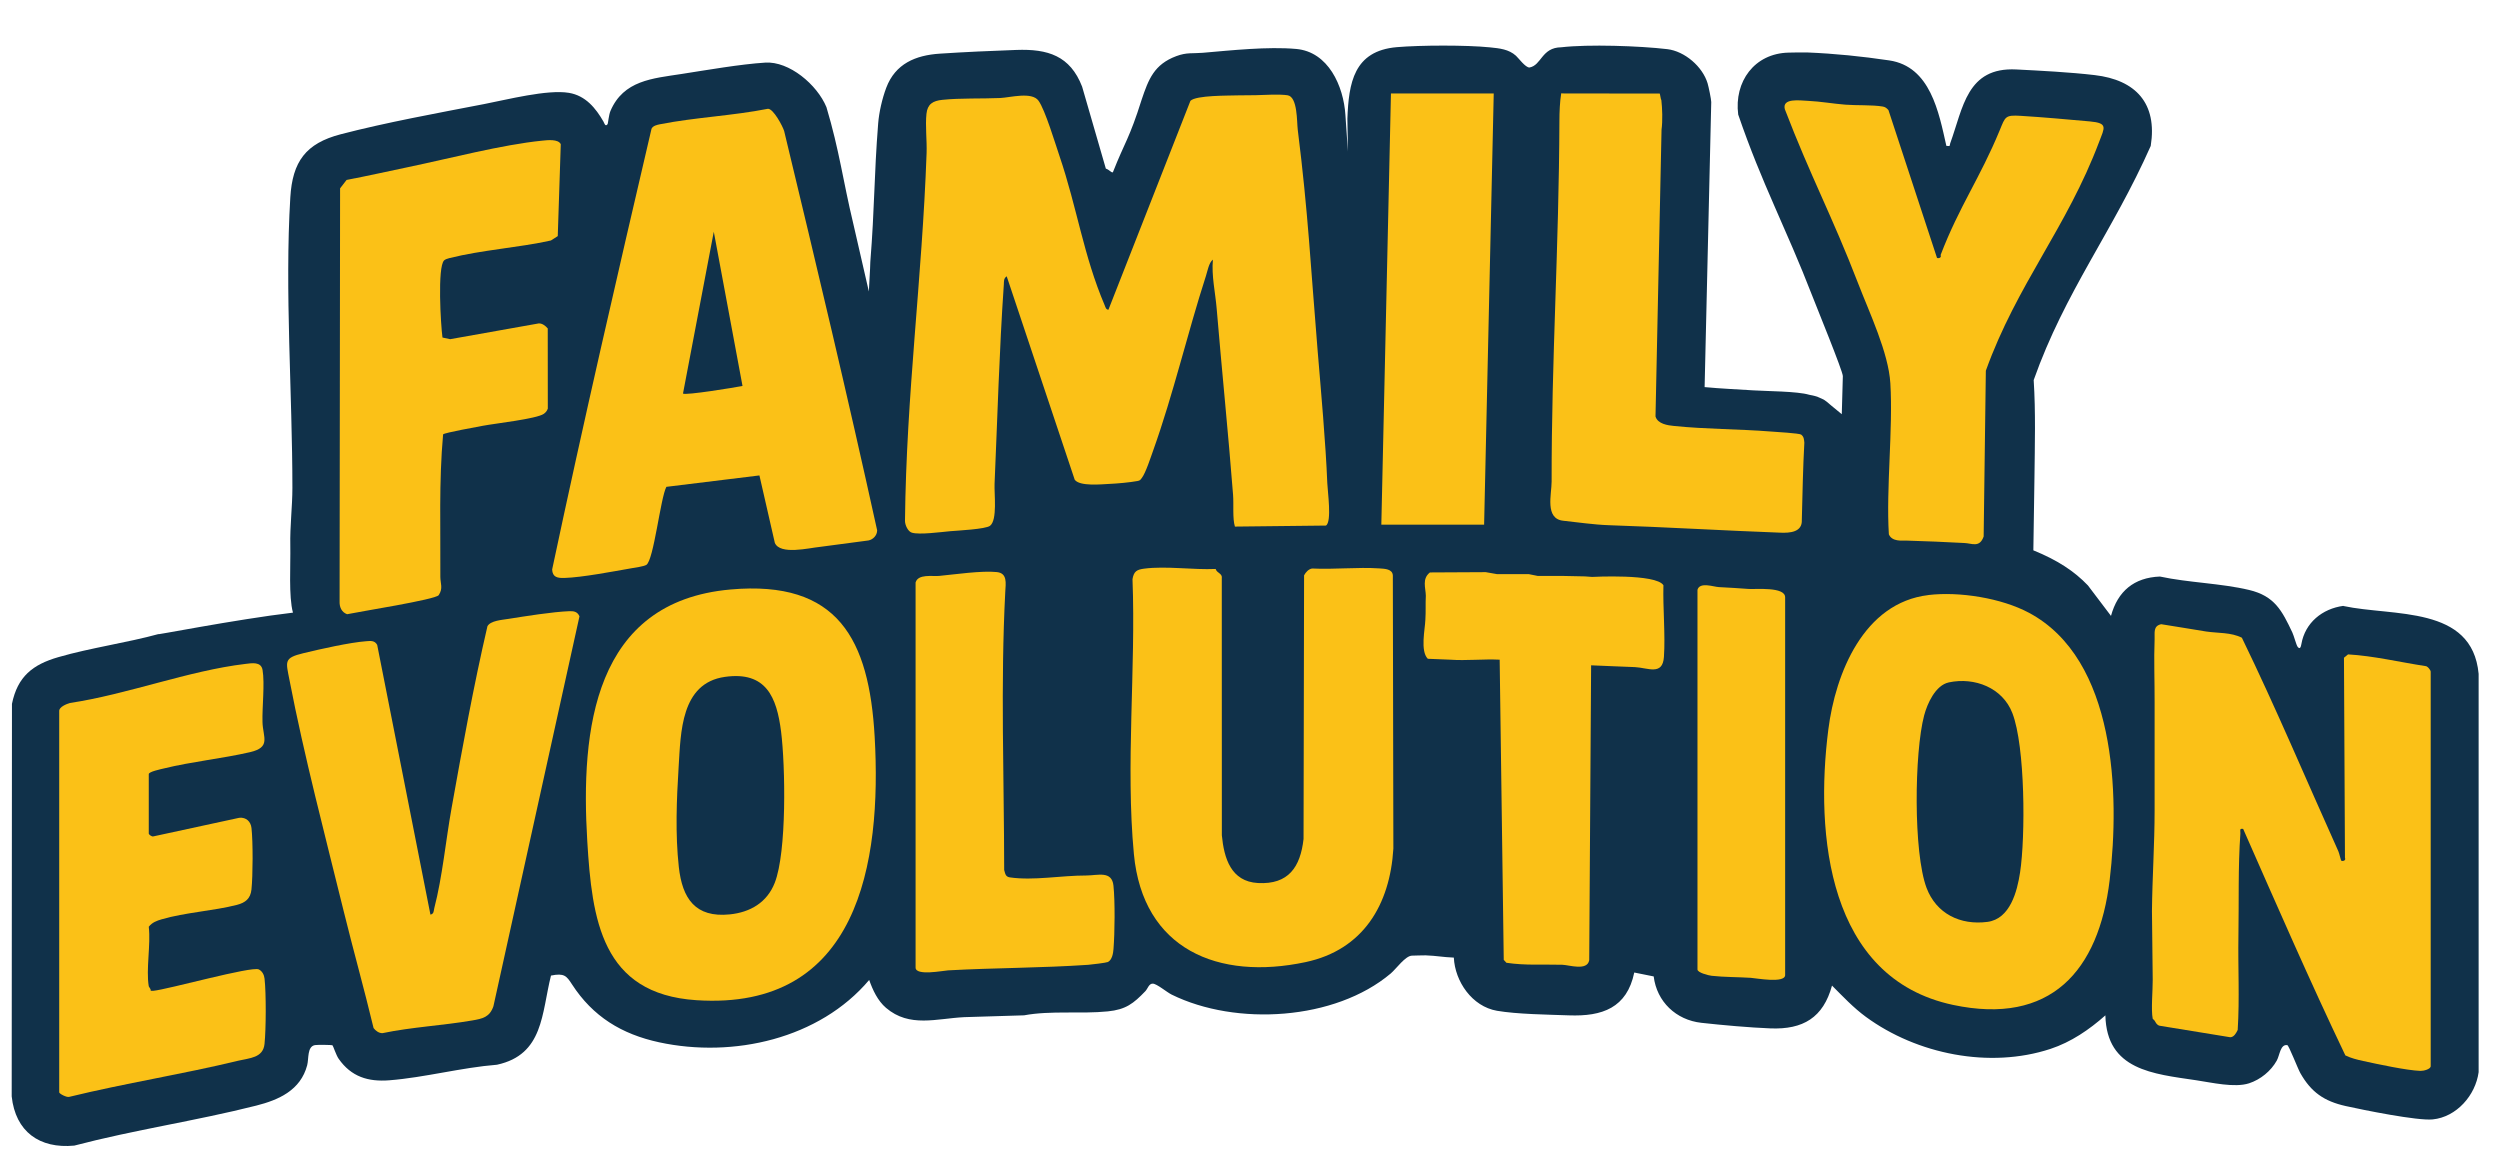
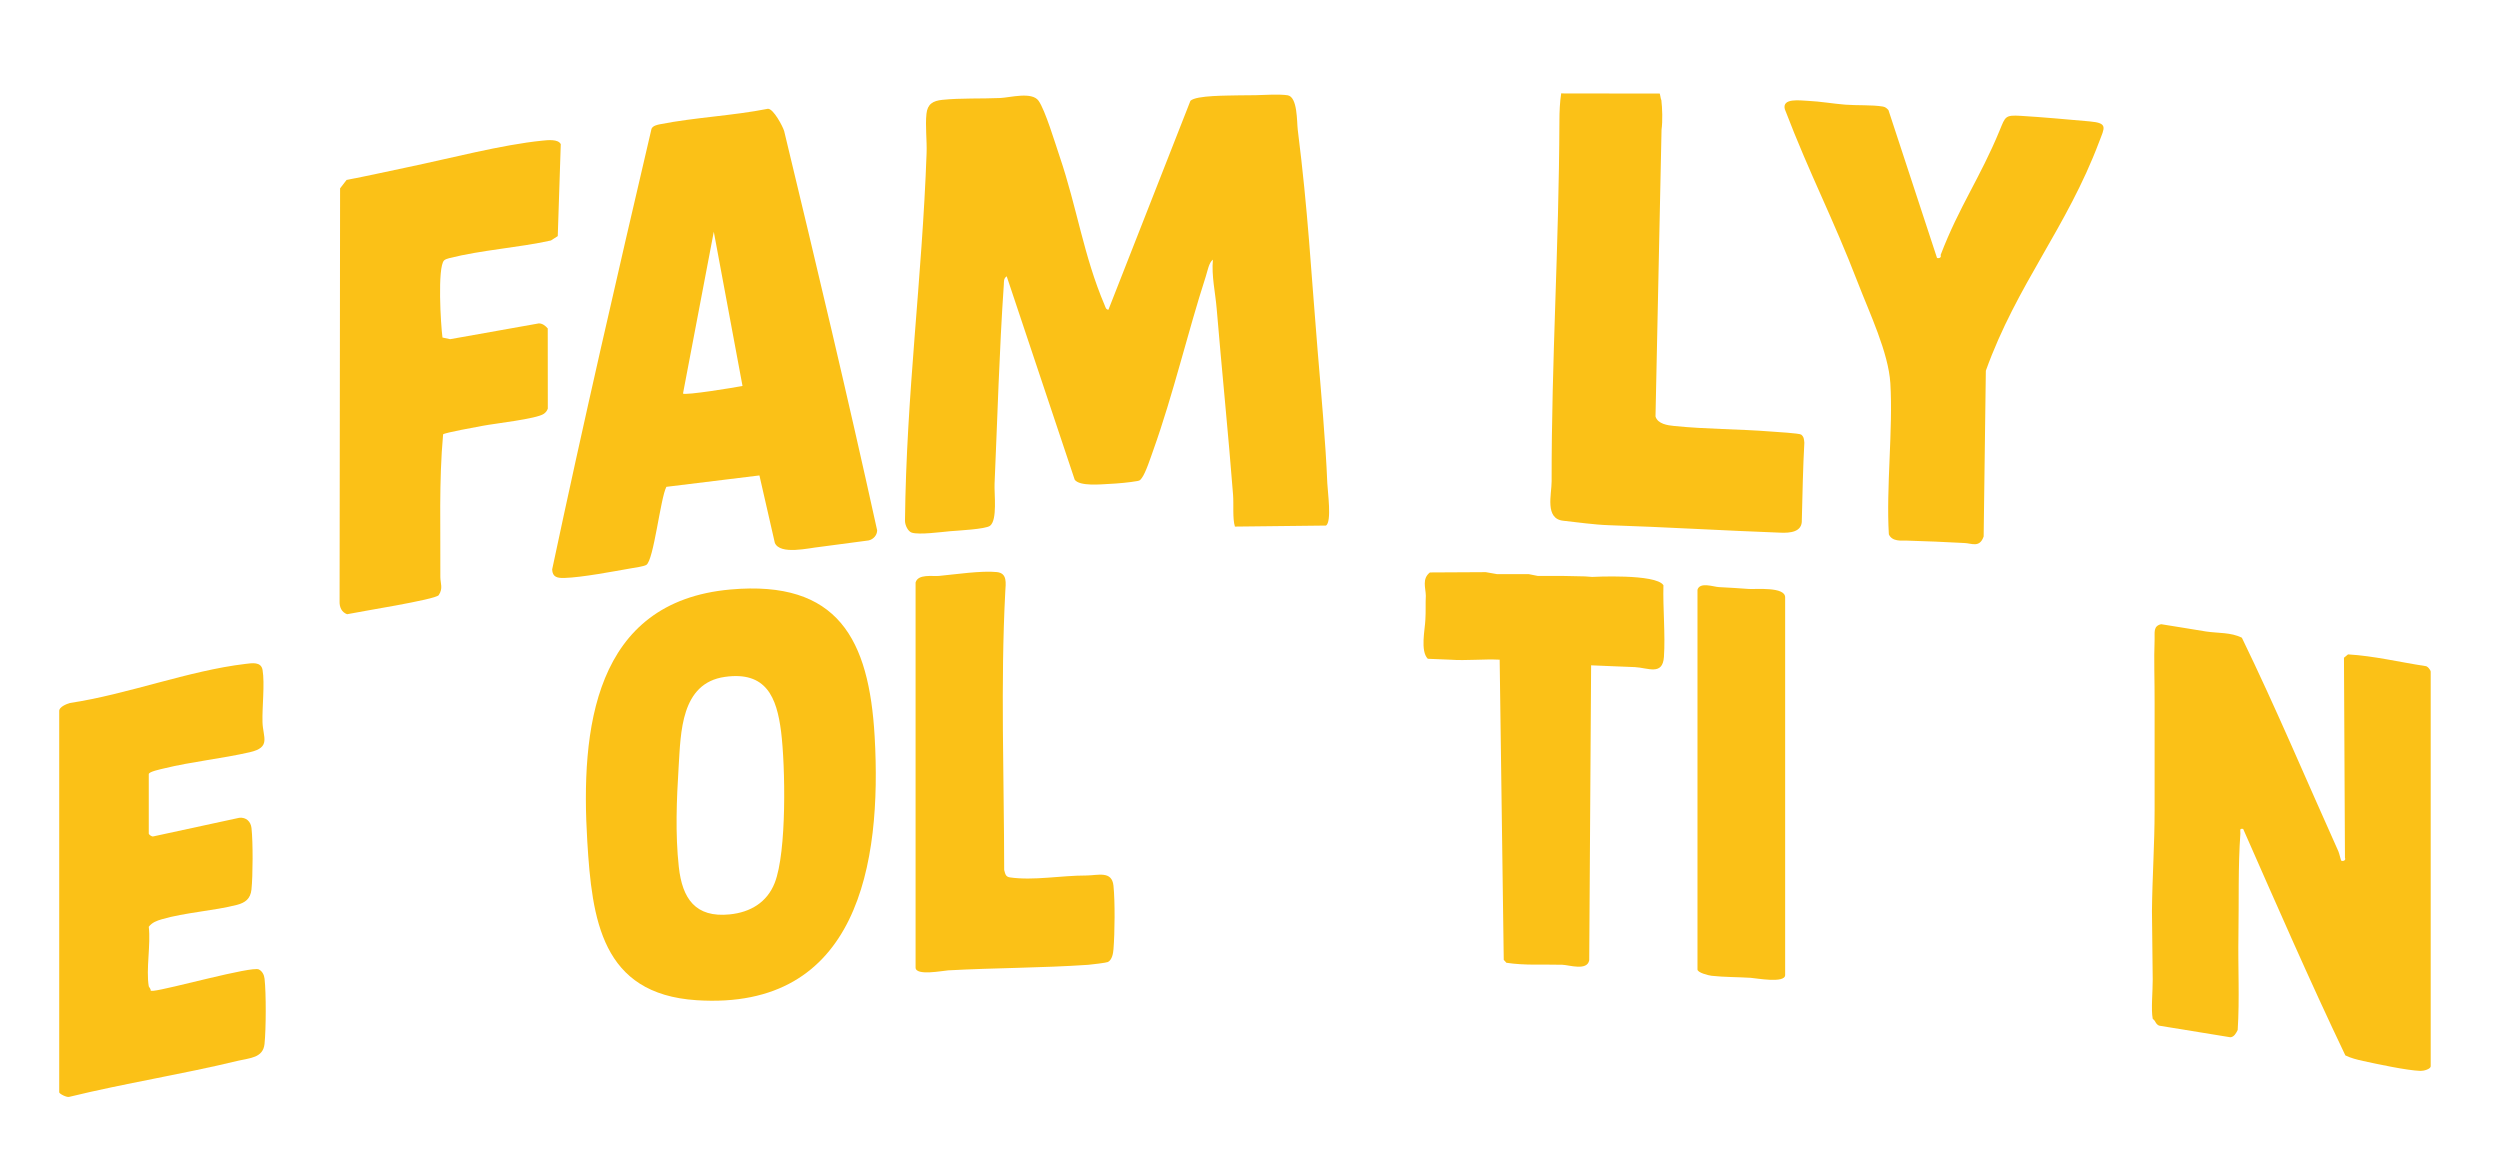
<svg xmlns="http://www.w3.org/2000/svg" viewBox="0 0 754 350" version="1.1" id="Layer_1">
  <defs>
    <style>
      .st0 {
        fill: #10314a;
      }

      .st1 {
        fill: #fbc117;
      }
    </style>
  </defs>
-   <path d="M629.71,176.56c-4.07-4.26-9.15-7.62-16.45-10.58l.33-21.84c.11-9.85.39-19.8-.23-29.51,9.48-26.77,23.81-44.69,35.3-70.62,2.05-12.85-4.52-19.91-16.91-21.36-7.38-.87-16.18-1.32-23.61-1.7-14.97-.77-16.06,11.59-19.95,22.25-.28.78.22.96-1.17.79-2.28-10.15-4.81-23.93-17.22-25.77-8.22-1.22-16.38-2.06-24.76-2.4-1.28-.05-4.07.02-5.58.05-10.34.22-16.49,8.76-15.22,18.68,7.23,21.11,14.36,34.03,22.42,54.88,1.25,3.23,9.14,22.54,9.14,24l-.32,11.5-3.12-2.57c-2.53-2.19-2.17-1.74-3.86-2.53-.25-.2-1.86-.61-2.86-.77-3.56-1.07-12.91-1.07-16.72-1.32-4.94-.32-9.88-.52-14.81-.99l2-85.98c0-.77-.78-4.57-1.1-5.64-1.52-5.05-6.9-9.69-12.18-10.31-8.32-.98-23.75-1.51-31.97-.56-5.95.07-5.9,5.44-9.58,6.1-1.21.02-3.27-2.82-4.07-3.55-2.16-1.96-4.96-2.24-7.85-2.53-7.08-.72-20.93-.67-28.08-.06-13.01,1.12-14.51,10.81-14.91,21.61l.16,9.86-.74-10.77h0s0-.11-.01-.17c-.56-8.87-5.19-19.14-14.86-19.99-8.58-.76-19.55.42-28.16,1.16-3.08.26-4.82-.18-8,1.01-6.68,2.5-8.36,6.94-10.45,13.15-3.68,11.71-5.07,12.75-8.63,21.78-.18.58-1.31-.83-2.16-1l-7.16-24.73c-3.61-9.34-10.36-11.42-19.86-11.07-7.54.27-15.5.62-23.07,1.12-7.3.48-13.41,3.03-16.14,10.28-1.26,3.34-2.18,7.48-2.44,10.76-1.26,15.95-1.05,25.28-2.37,41.81-.04,2.44-.33,5.99-.44,8.88l-4.77-20.78c-2.99-12.46-4.12-21.75-8.02-34.81-2.82-6.83-11.26-13.9-18.45-13.44-7.54.48-17.59,2.24-25.26,3.43-8.73,1.35-17.5,1.91-21.44,11.17-.49,1.15-.73,3.77-.84,3.93-.71.99-1.01-.3-1.25-.72-2.33-4.06-5.38-7.84-10.42-8.69-6.5-1.09-18.72,2.06-25.61,3.39-13.95,2.7-29.56,5.54-43.22,9.1-10.55,2.75-14.56,8.24-15.21,19.06-1.71,28.26.63,59.16.63,87.58,0,5.72-.76,11.57-.63,17.42.12,5.72-.54,15.36.8,20.22-17.43,2.05-43.73,7.29-40.34,6.41-9.87,2.71-20.63,4.18-30.41,7.01-7.76,2.24-12.32,5.86-14,14.09l-.08,118.38c1.13,10.62,8.37,15.86,18.88,14.85,18.1-4.76,36.76-7.47,54.88-12.06,6.79-1.72,13.38-4.64,15.36-12.18.53-2.03-.05-5.64,2.35-6.07.67-.12,5.06-.09,5.29.07.18.13,1.08,2.96,1.85,4.05,3.79,5.43,8.89,7,15.32,6.49,10.51-.82,21.8-3.85,32.44-4.69,14.08-3.06,13.42-15.49,16.28-26.89,4-.82,4.69.11,6.32,2.62,6.31,9.75,14.99,15.06,26.33,17.51,22.3,4.82,48.32-1.04,63.32-18.81,1.07,3.04,2.56,6.26,5.07,8.41,7.11,6.07,15.29,3.21,23.62,2.81l18.02-.55c8.09-1.5,17.18-.37,25.26-1.19,5.45-.55,7.74-2.36,11.33-6.1.72-.75,1.05-2.28,2.22-2.27,1.2,0,4.26,2.6,5.71,3.31,19.41,9.56,49.25,7.82,66.07-6.37,1.66-1.41,4.43-5.38,6.44-5.38.91,0,3.1-.12,4.08-.09,3.46.13,5.05.54,8.51.68.35,7.21,5.5,14.74,13.02,16.04,6.04,1.04,15.36,1.15,21.69,1.38,10.07.37,17.49-2.24,19.71-12.92,2.09.41,3.74.74,5.86,1.18.93,7.62,6.75,13.15,14.39,13.99,6.33.7,14.49,1.43,20.82,1.68,9.83.39,15.93-3.23,18.57-12.91,3.34,3.34,6.41,6.64,10.23,9.44,15.39,11.27,37.3,15.69,55.64,9.66,6.25-2.06,11.71-5.8,16.58-10.12.36,16.53,14.43,17.64,27.37,19.57,4.73.7,11.6,2.34,15.97.92,3.43-1.12,6.58-3.68,8.34-6.83.93-1.67,1.07-5.02,3.19-4.68.46.07,3.18,7.12,3.93,8.44,3.28,5.79,7.2,8.48,13.68,9.93,5.33,1.19,21.63,4.49,26.24,4.03,7.2-.72,12.91-7.28,13.85-14.25v-120.13c-1.93-20.74-25.73-17.23-40.81-20.47l.02-.04c-6.38.87-11.55,5.09-12.67,11.53-.13.74-.39,1.79-1.13.82-.42-.56-1.11-3.31-1.59-4.31-3.12-6.58-5.32-10.99-13.03-12.83-8.49-2.03-18.28-2.19-26.91-4.05-7.84.3-12.74,4.46-14.76,11.87" class="st0" />
  <path d="M649.83,294.65l-.56-.29" class="st1" />
  <path d="M649.03,274.78c.1-10.19.8-20.18.8-30.37v-3.37c0-7.1-.02-14.22,0-21.33,0-2.61-.01-5.24,0-7.86.03-6.32-.25-12.78,0-19.08h0c.08-1.92-.5-3.97,1.98-4.51,4.52.67,9.04,1.51,13.55,2.2,3.59.54,7.47.21,10.79,1.88,10.29,21.19,19.43,42.93,29.1,64.41.3.68.72,2.62.86,2.8.19.25,1.56.15,1.13-.85l-.3-60.33,1.23-1.01c7.79.46,15.55,2.33,23.28,3.52.68-.05,1.65,1.22,1.65,1.7v118.97c0,.91-2.15,1.46-3.07,1.43-4.09-.13-12.99-2.05-17.31-2.99-1.82-.4-3.68-.86-5.36-1.68-10.75-22.51-20.75-45.46-30.82-68.31-1.27-.23-.78.55-.84,1.39-.72,9.99-.42,20.83-.59,30.85-.16,9.46.38,18.95-.22,28.4-.45.91-1.1,2.16-2.24,2.19l-21.3-3.47c-.86-.21-1.13-.9-1.53-1.55l-.56-.56c-.54-2.73.03-8.59,0-11.79" class="st1" />
  <path d="M220.32,177.79c32.43-2.88,41.81,14.99,43.48,44.43,2.17,38.18-4.96,82.65-53.77,79.44-28.65-1.88-31.48-24.35-32.91-47.99-2.03-33.58,1.92-72.21,43.2-75.88h0ZM218.61,204.15c-13.3,1.89-13.28,16.81-13.93,27.08-.62,9.91-1.04,20.33.05,30.24,1.05,9.55,4.99,15.36,15.36,14.31,6.21-.63,11.24-3.6,13.56-9.49,3.68-9.34,3.22-35.36,1.92-45.67-1.31-10.31-4.48-18.25-16.96-16.47h0Z" class="st1" />
-   <path d="M581.61,179.46c9.33-1.11,22.02.91,30.34,5.36,26.21,14.02,27.41,54.74,24.33,80.58-3.28,27.49-17.86,43.92-47.24,37.68-37.86-8.05-41.63-51.45-37.62-83.02,2.16-17.02,10.66-38.27,30.2-40.59h-.01ZM587.77,205.81c-4.03.85-6.5,6.38-7.45,9.97-2.95,11.11-3.29,41.37.74,52.03,2.94,7.77,10.18,11.3,18.36,10.23,6.82-.89,8.96-9.17,9.83-14.89,1.65-10.84,1.57-38.03-2.32-48.08-2.95-7.63-11.34-10.91-19.17-9.26h.01Z" class="st1" />
-   <path d="M366.64,171.6c.39,1.33,2.12,1.27,1.85,2.91l.02,77.42c.66,6.92,2.75,13.94,10.89,14.39,9.22.51,12.8-4.83,13.75-13.28l.16-79.52c.51-.95,1.34-1.88,2.43-2.06,6.63.34,13.71-.47,20.28-.03,1.68.11,3.93.18,4.06,2.1l.16,82.41c-1.03,16.92-9.09,30.53-26.46,34.23-26.36,5.61-49.09-3.83-51.8-32.57-2.53-26.77.62-55.87-.42-82.93.4-2.33,1.26-2.88,3.57-3.17,6.54-.85,14.78.42,21.5.1h0Z" class="st1" />
-   <path d="M129.84,275.84c1.08-.21.94-1.16,1.14-1.94,2.47-9.54,3.45-20.35,5.21-30.16,3.28-18.34,6.61-36.72,10.82-54.87.93-1.69,4.38-1.9,6.23-2.2,5.32-.84,13.34-2.14,18.53-2.34,1.4-.05,2.41.2,3,1.55l-25.95,117.6c-1.14,3.32-3.28,3.75-6.4,4.29-8.95,1.54-18.16,1.97-27.07,3.83-1.07.02-2.06-.71-2.68-1.54-2.83-11.82-6.13-23.53-9.03-35.33-5.56-22.61-11.94-46.85-16.32-69.59-1.09-5.68-1.83-6.69,4.22-8.15,5.02-1.22,14-3.24,18.93-3.6,1.35-.1,2.52-.26,3.29,1.1l16.06,81.36h.02Z" class="st1" />
  <path d="M44.86,297.44c.05.27.7.82.59,1.39h.77c4.36-.4,29.72-7.51,31.84-6.45,1.06.53,1.61,1.68,1.73,2.79.5,4.43.45,15.22-.01,19.69-.44,4.23-4.5,4.23-7.88,5.04-16.87,4.09-34.13,6.79-51.01,10.91-.72.26-3.03-.93-3.03-1.37v-115.04c0-1.2,2.21-2.08,3.24-2.38,17.22-2.57,35.83-9.76,52.9-11.78,1.93-.23,4.75-.77,5.19,1.82.7,4.18-.15,11.12-.02,15.73.13,4.61,2.64,7.59-3.79,9.07-8.46,1.95-17.52,2.83-26.02,4.92-.87.22-4.49.95-4.49,1.7v17.96c0,.22.89.96,1.36.82l25.96-5.62c2.06-.2,3.45,1.15,3.66,3.09.47,4.16.43,14.37-.01,18.57-.29,2.72-1.83,3.95-4.38,4.61-7.1,1.82-15.65,2.29-22.66,4.34-1.54.45-2.91.95-3.93,2.26.64,5.42-.87,12.8,0,17.96h0v-.03Z" class="st1" />
  <path d="M430.63,198.69c-2.33-2.33-.84-8.9-.74-11.74.17-2.62.01-4.89.14-7.28-.05-2.41-1.21-5.08,1.23-7.02l16.84-.09,3.35.59h9.58l2.8.56h7.89l6.27.13,2.18.16s19.31-1.04,21.52,2.51c-.19,6.73.61,14.96.15,21.63-.4,5.71-4.79,3.26-8.75,3.06-4.4-.22-8.82-.3-13.21-.54l-.57,88.94c-.6,3.32-6.05,1.43-8.14,1.37-5.64-.16-11.24.26-16.84-.6l-.8-.88-1.23-90.53c-4.88-.25-10.07.35-14.91,0" class="st1" />
  <path d="M365.81,78.3c-1.2.91-1.61,3.4-2.1,4.92-5.58,17.27-9.82,35.61-15.9,52.61-.74,2.06-2.28,6.83-3.45,8.34-.46.6-.51.76-1.34.91-2.28.42-5.97.76-8.51.87-2.33.11-8.89.8-10.38-1.27l-20.51-61.35c-.96.67-.8,1.51-.87,2.5-1.37,19.98-1.92,40.12-2.79,60.07-.14,3.06.9,10.9-1.36,12.67-1.32,1.04-9.81,1.45-12.02,1.64-2.84.26-9.28,1.13-11.55.45-1.2-.35-2.07-2.29-2.09-3.53.42-38.45,5.15-72.63,6.52-110.99.13-3.78-.43-8.18-.04-11.83.31-2.94,1.96-3.91,4.8-4.2,5.47-.57,11.89-.3,17.46-.55,3-.14,9.53-1.98,11.54.82,2.01,2.81,5.02,12.85,6.33,16.7,5.32,15.67,7.22,29.96,13.61,44.96.25.57.35,1.32,1.14,1.38l24.73-63.01c1.74-1.72,11.51-1.54,14.52-1.65,1.34-.05,3.82,0,5.17-.05,2.6-.09,7.23-.34,9.6.02,3.07.46,2.78,8.04,3.08,10.39,3.15,25.14,3.89,41.31,5.99,66.56,1,12.03,2.45,28.05,2.92,40.02.1,2.55,1.42,11.73-.41,12.81l-27.45.31c-.76-2.44-.33-6.66-.56-9.6-1.37-17.75-3.46-38.33-4.94-56.1-.41-4.95-1.59-9.85-1.14-14.87h0v.04Z" class="st1" />
  <path d="M229.05,143.39l-28.07,3.44c-1.79,3.35-3.82,22.23-6.06,23.55-.8.47-3.36.81-4.49,1.01-5.54.97-14.87,2.76-20.18,2.92-2.09.06-3.62-.19-3.72-2.56,9.43-44.44,19.64-88.69,29.97-132.92.43-.91,1.62-1.16,2.58-1.36,10.71-2.1,21.8-2.54,32.52-4.66,1.64-.09,4.5,5.32,4.91,6.74,9.98,41.49,18.87,78.73,28.04,120.41-.02,1.48-1.17,2.74-2.61,3.04l-14.65,1.94c-3.3.32-12.02,2.51-13.6-1.21l-4.65-20.35h0ZM223.94,116.4l-8.66-46.51-9.29,48.81c.67.61,15.75-1.84,17.95-2.3Z" class="st1" />
  <path d="M133.46,101.8l2.3.5,26.74-4.76c1.1-.02,2.03.74,2.7,1.52l.02,24.17c-.23.68-.63,1.18-1.22,1.59-2.2,1.52-14.67,2.89-18.34,3.59-1.6.31-11.67,2.1-12.02,2.6-1.29,14.25-.74,28.65-.83,42.99,0,1.94.89,3.45-.5,5.5-.9,1.34-24.23,5.01-27.63,5.75-1.71-.64-2.33-2.2-2.26-3.95l.15-124.49,1.96-2.54c6.23-1.19,12.42-2.58,18.62-3.88,12.33-2.56,28.25-6.76,40.41-7.97,1.57-.16,4.78-.54,5.57,1.06l-.91,27.73-2.06,1.32c-10.06,2.22-20.69,2.82-30.67,5.33-.49.12-1.23.36-1.56.69-2.03,2.08-1,19.44-.48,23.24h0Z" class="st1" />
  <path d="M584.17,77.74c.2.26,1.52.15,1.12-.83,5.64-14.74,11.85-23.11,17.83-37.63,1.7-4.12,1.61-4.63,6.35-4.34,6.86.42,13.98,1.07,20.82,1.68,5.59.5,4.43,1.88,2.81,6.17-9.75,25.89-24.8,42.95-34.17,69.02l-.66,50c-1.24,3.53-3.58,2.02-5.9,1.96-6.02-.34-11.36-.53-17.55-.73-1.12-.02-4.18.4-5.14-1.89-.85-13.98,1.29-31.67.45-45.57-.56-9.22-6.32-21.28-9.73-30.14-7.77-20.17-14.37-32.33-22.1-52.52-.87-3.43,4.55-2.61,7.04-2.5,3.56.16,7.65.87,11.23,1.15,3.38.27,8.01.02,11.26.56.8.13,1.21.51,1.73,1.08l14.62,44.51h0v.02Z" class="st1" />
  <path d="M500.54,28.21c.14,0,.3,1.64.53,2.03.27,2.36.42,6.14.05,8.88l-1.82,86.49c.66,2.27,3.73,2.68,5.57,2.86,9.74,1,19.53.91,29.26,1.68,1.27.1,8.61.52,9.11.93.83.68.83,1.35.95,2.43-.41,7.48-.56,15.38-.76,23.28.19,3.77-3.67,3.96-6.33,3.87-16.76-.61-35.23-1.72-51.89-2.26-4.5-.15-9.38-.88-13.71-1.34-5.65-.59-3.53-7.94-3.53-11.84-.04-37.1,2.2-69.9,2.35-108.87,0-2.52.13-5.67.54-8.2l1.02.04" class="st1" />
-   <path d="M450.51,28.19h-31l-2.9,130.04h31s2.9-130.04,2.9-130.04Z" class="st1" />
  <path d="M276.15,175.66c.73-2.62,5.1-1.78,7.04-1.96,4.81-.45,12.87-1.65,17.47-1.16,3.22.35,2.67,3.33,2.53,5.95-1.45,27.8-.35,56-.33,83.9.33,1.13.38,2.03,1.71,2.23,7.11,1.04,15.38-.58,23.08-.57,3.52-.02,7.69-1.52,8.17,3.07.5,4.78.4,14.25.01,19.12-.1,1.29-.4,3.26-1.71,3.91-.43.22-4.95.77-5.92.84-14.05.96-28.21.9-42.22,1.67-1.57.09-9.84,1.76-9.84-.84v-116.17h0Z" class="st1" />
  <path d="M511.95,177.91c.67-2.51,4.91-.9,6.47-.84,3.07.12,6,.37,9,.56,2.18.14,10.98-.74,10.98,2.52v113.92c0,2.61-8.8.94-10.4.84-3.78-.24-8.03-.19-11.77-.61-.96-.11-4.27-.94-4.27-1.91v-114.48h0Z" class="st1" />
</svg>